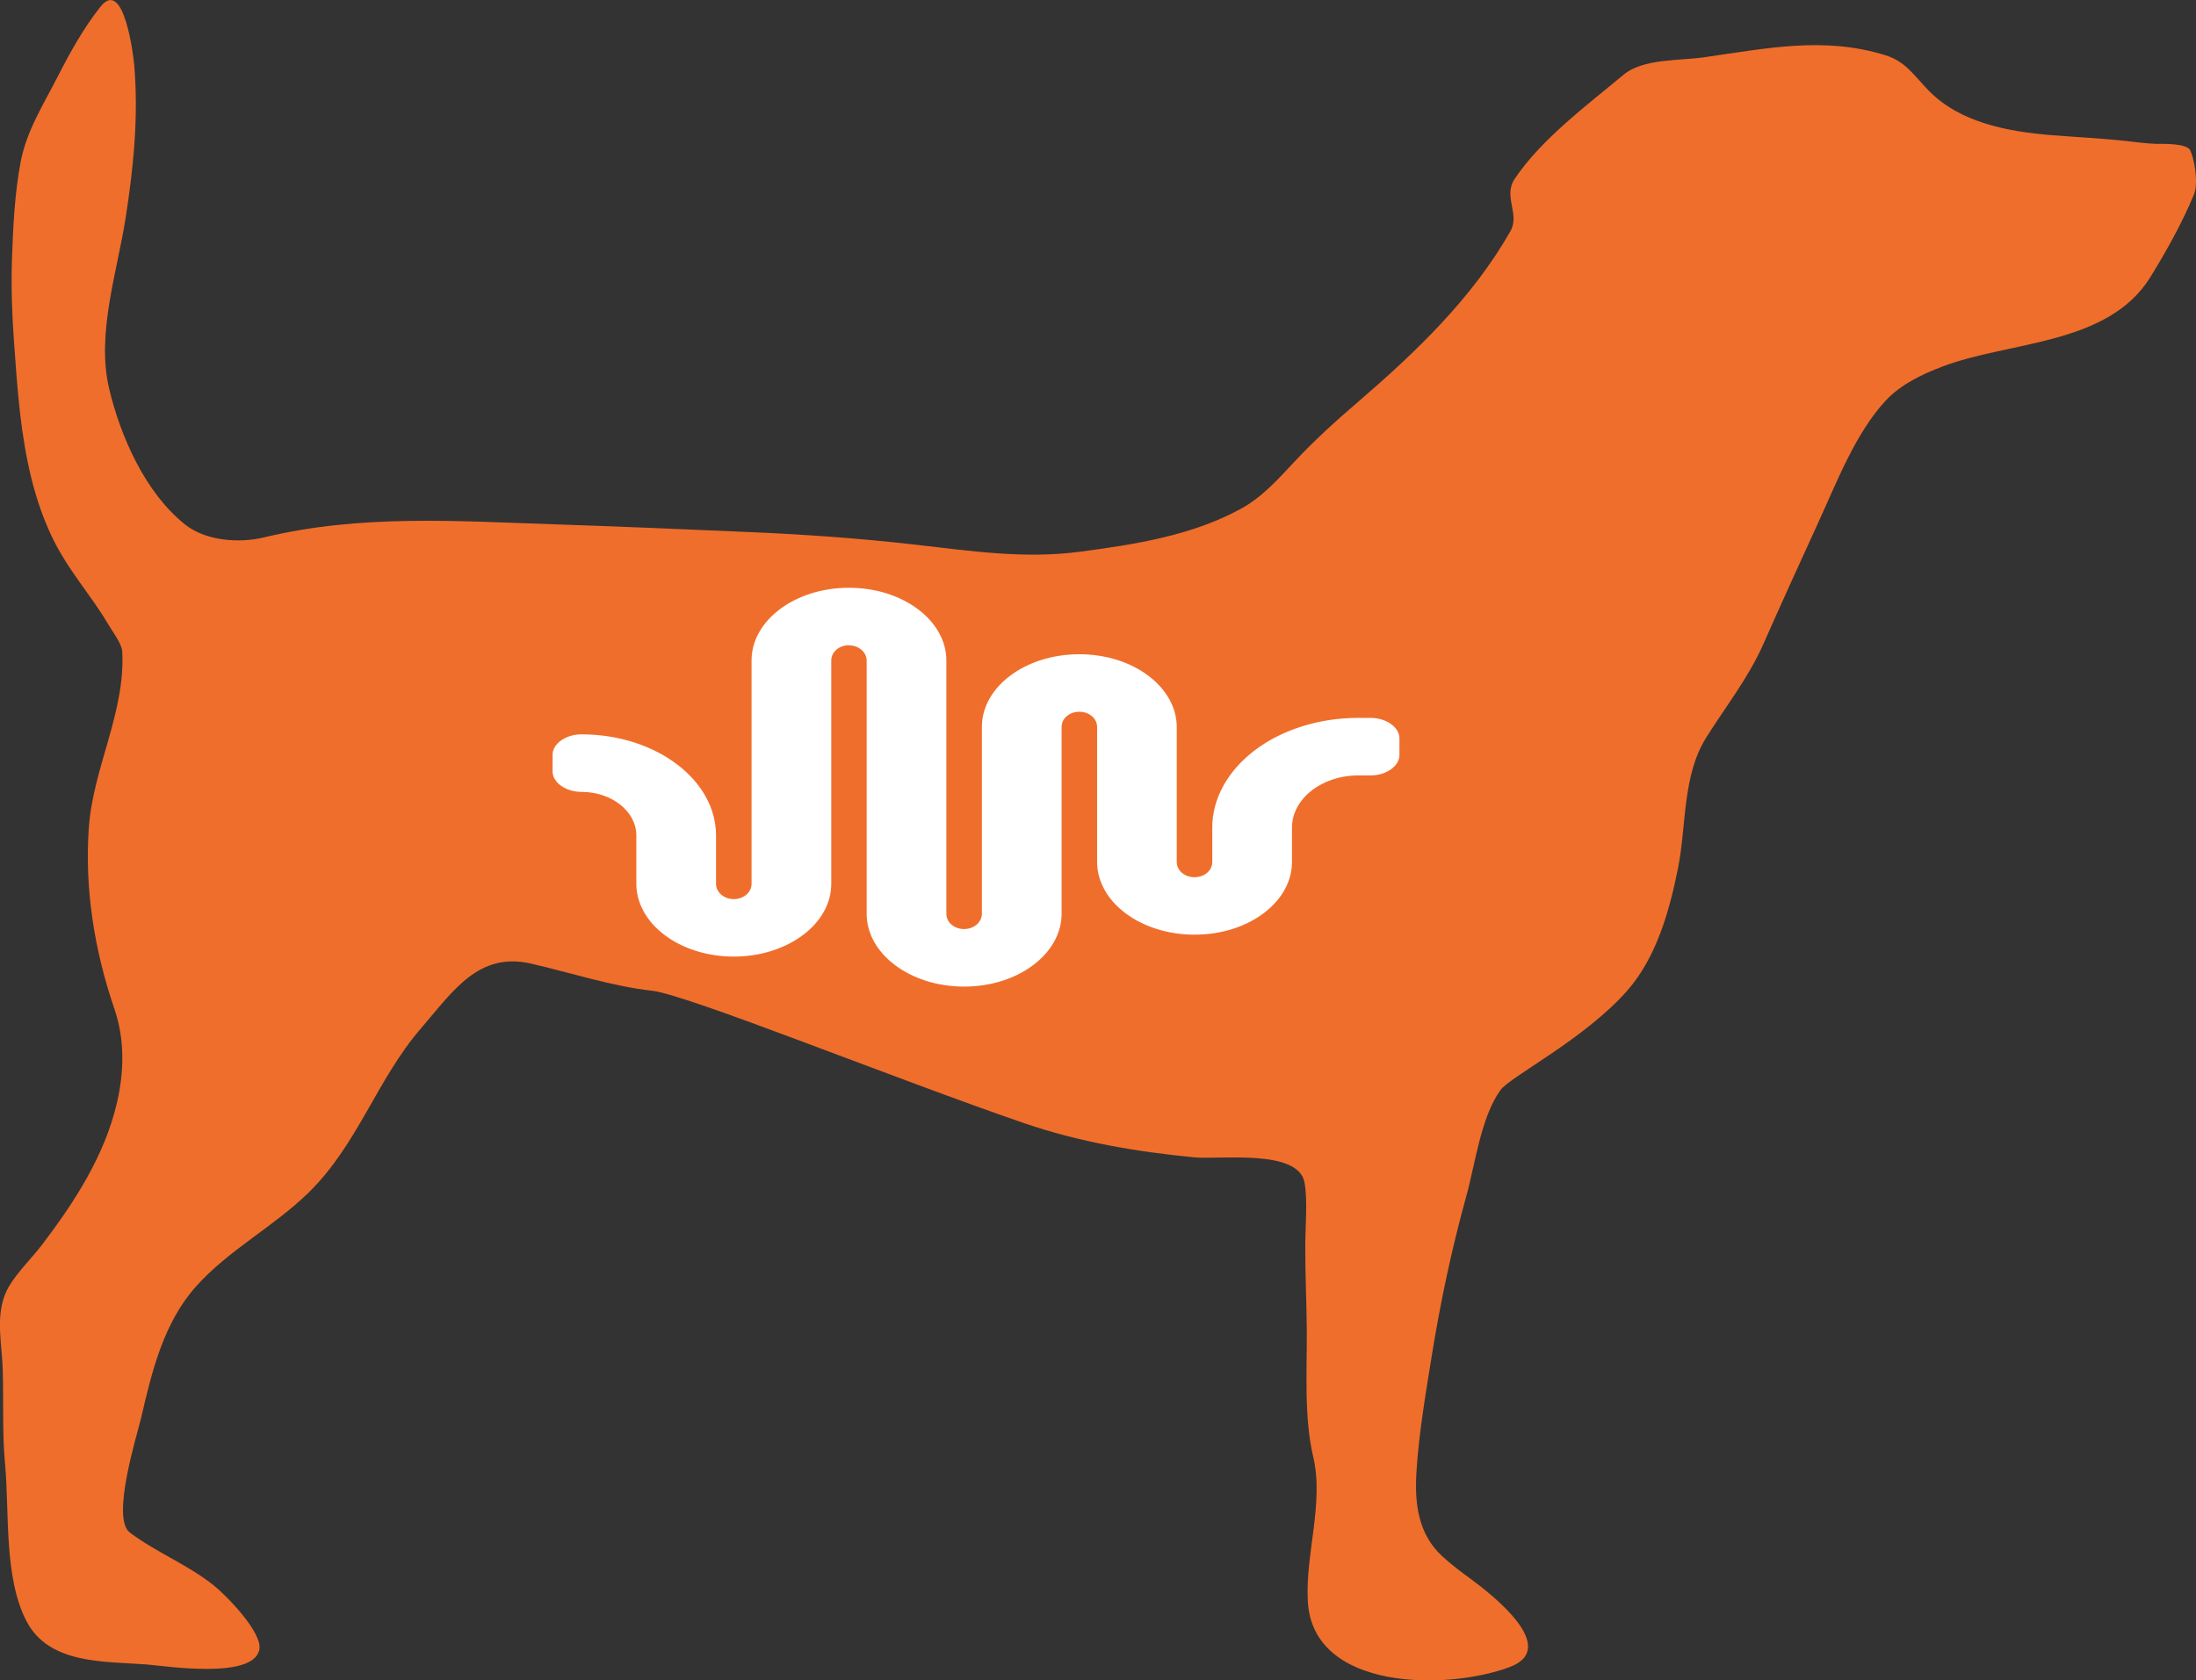
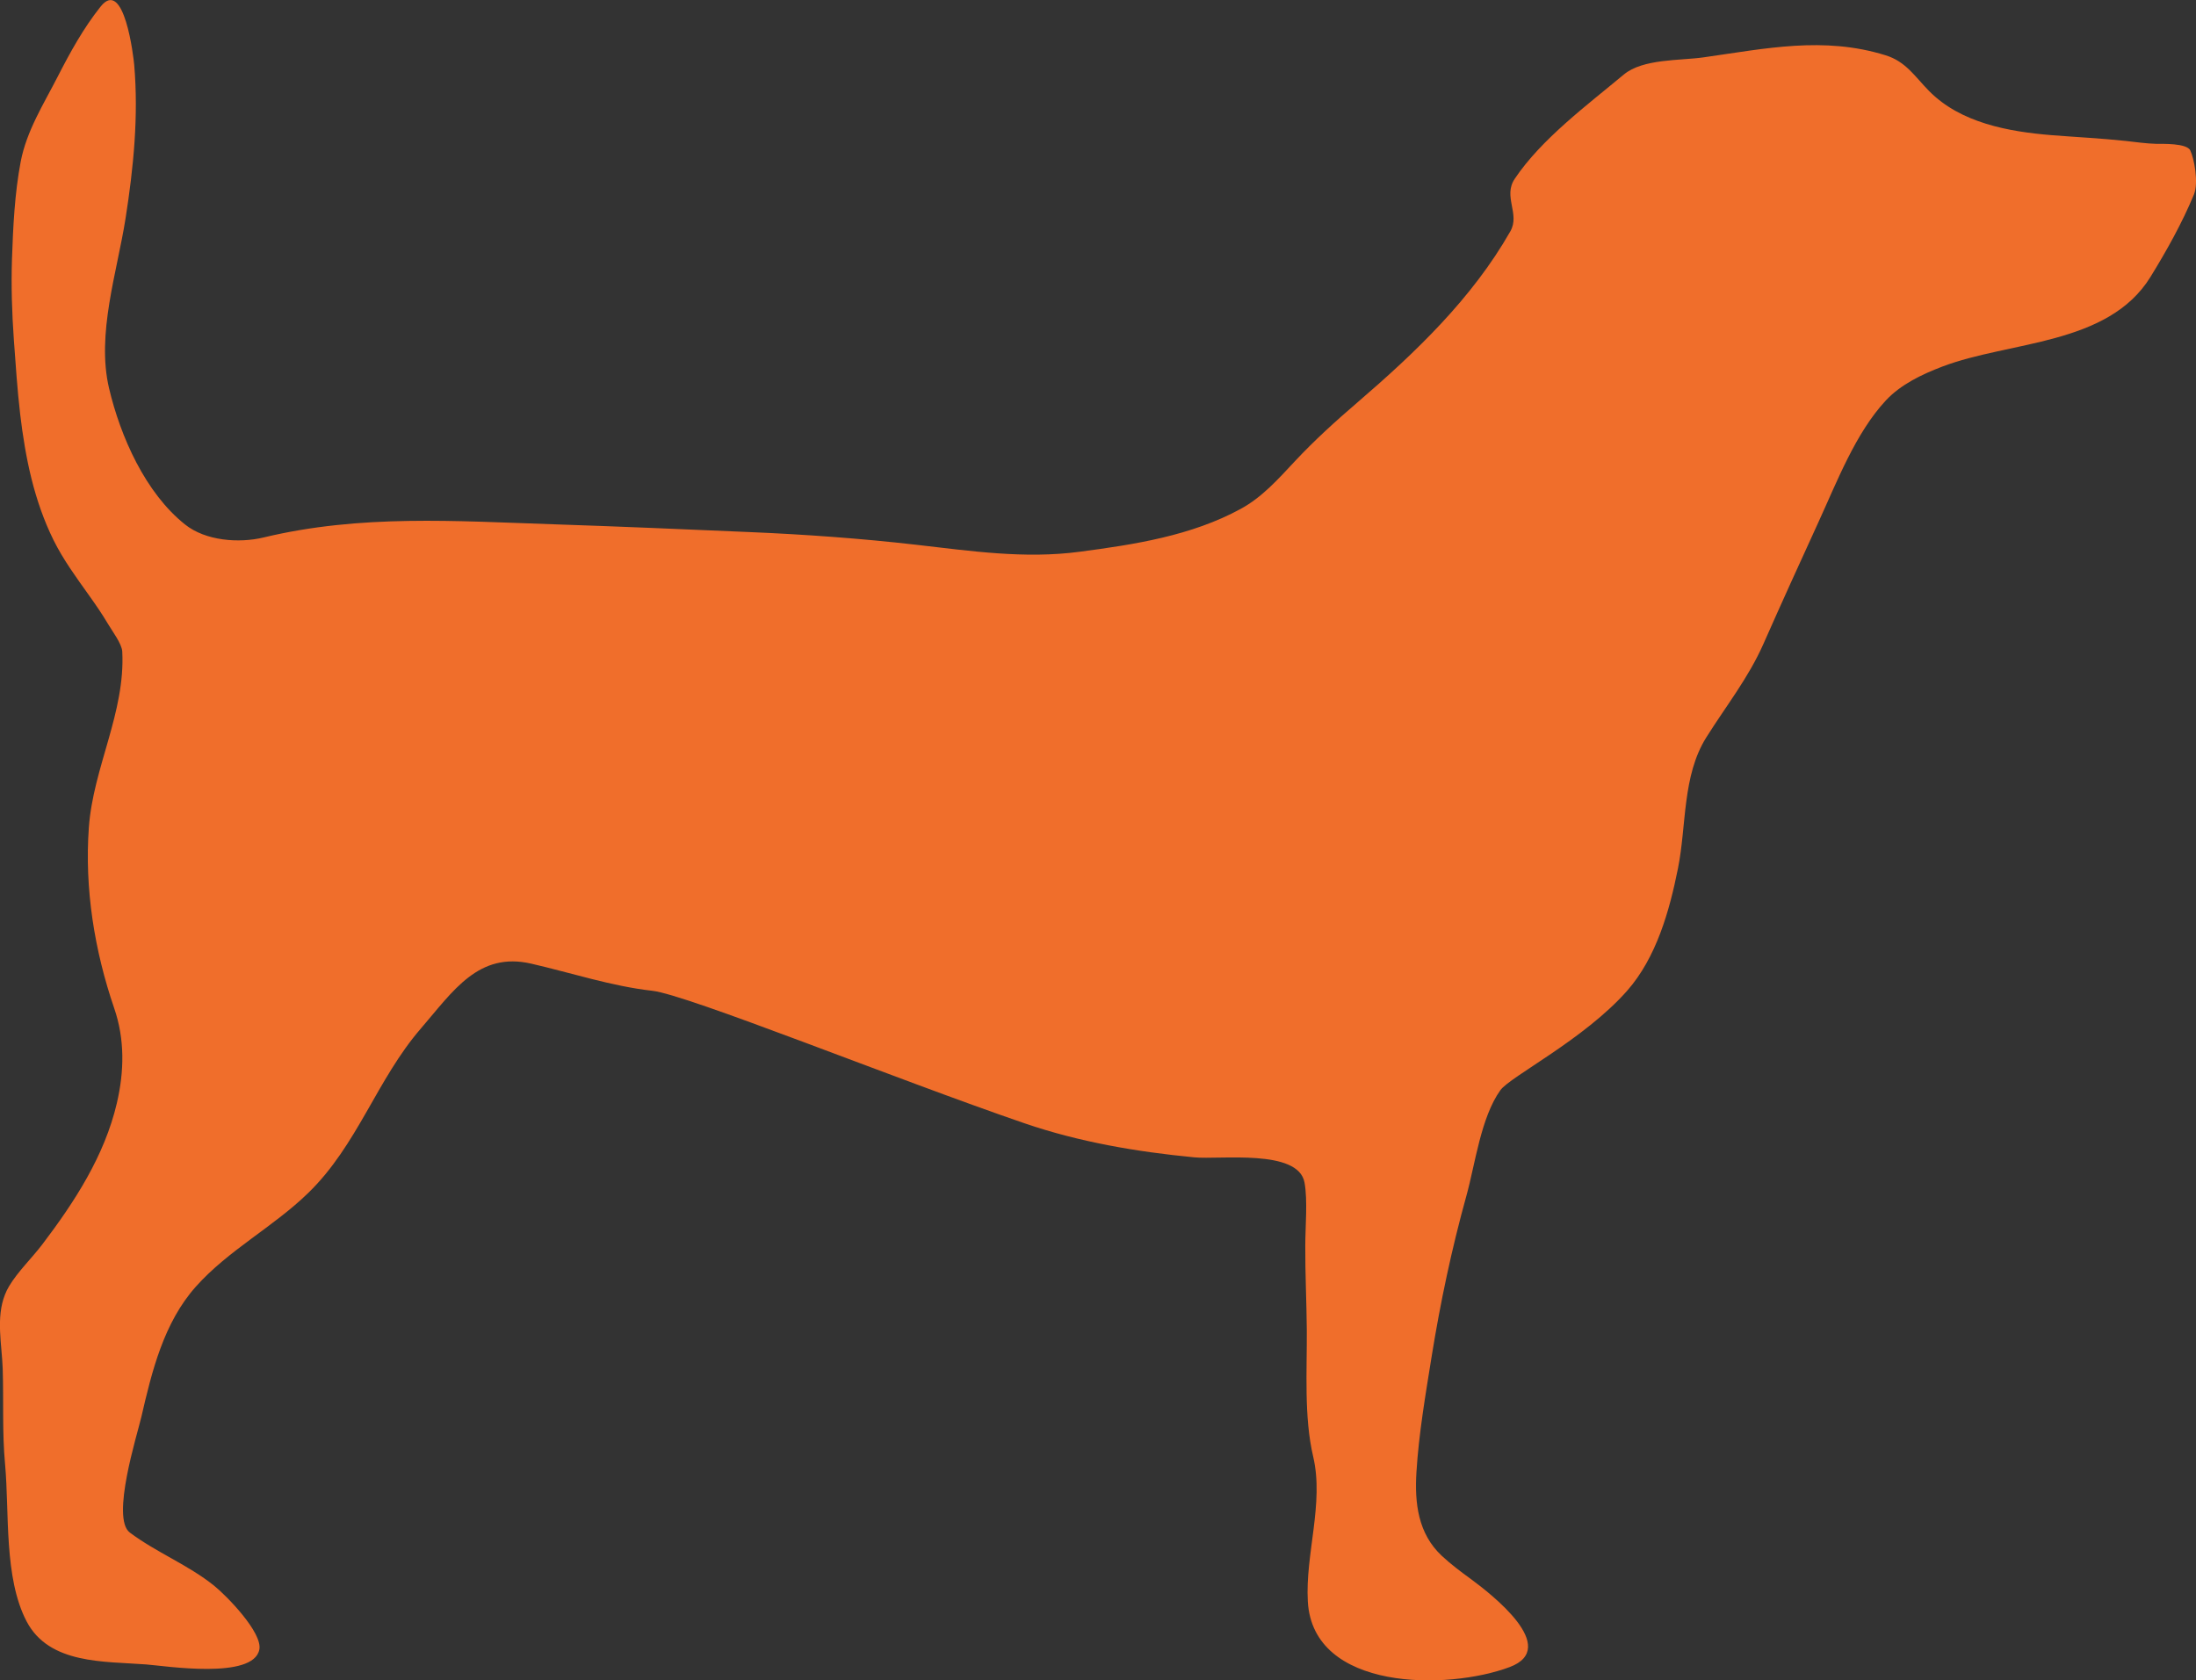
<svg xmlns="http://www.w3.org/2000/svg" id="a" viewBox="0 0 40.559 31.04">
  <rect x="0" y="0" width="40.559" height="31.04" fill="#333333" stroke="none" />
  <defs>
    <clipPath id="b">
      <rect width="40.559" height="31.04" style="fill:none; stroke-width:0px;" />
    </clipPath>
  </defs>
  <g style="clip-path:url(#b);">
    <path d="M40.455,2.78c-.068-.138-.509-.121-.636-.123-.185-.005-.372-.033-.556-.053-.455-.049-.914-.071-1.37-.107-.795-.065-1.682-.225-2.264-.816-.264-.268-.427-.544-.804-.66-1.146-.356-2.216-.123-3.365.039-.43.061-1.117.023-1.469.317-.674.562-1.523,1.192-2.014,1.925-.223.331.103.648-.082.972-.707,1.241-1.751,2.238-2.825,3.161-.404.347-.795.701-1.158,1.09-.306.327-.599.659-.997.876-.908.496-1.964.659-2.976.792-1.015.135-2.016-.015-3.023-.13-1.013-.116-2.043-.19-3.055-.233-1.205-.052-2.412-.104-3.619-.144-1.825-.06-3.579-.188-5.374.243-.457.11-1.072.062-1.449-.239-.734-.583-1.195-1.626-1.405-2.518-.236-1.003.149-2.143.305-3.138.147-.938.241-1.883.16-2.833-.011-.134-.184-1.63-.622-1.078-.317.399-.559.839-.791,1.292-.261.51-.575,1.002-.684,1.573-.111.584-.141,1.211-.161,1.805-.016.496,0,.992.035,1.485.034.46.063.919.117,1.376.095.801.255,1.591.614,2.32.179.362.415.684.648,1.011.127.178.251.357.362.545.073.125.252.359.261.505.059,1.129-.537,2.142-.617,3.252-.081,1.128.103,2.272.468,3.338.198.574.186,1.17.049,1.755-.228.974-.781,1.824-1.377,2.609-.19.25-.454.504-.612.77-.032.052-.057.105-.078.159-.169.429-.056.923-.041,1.368.019.589-.011,1.179.044,1.766.081.894-.025,2.092.397,2.9.417.796,1.433.737,2.208.796.348.026,1.98.286,2.091-.275.061-.312-.6-.99-.836-1.18-.478-.385-1.066-.613-1.556-.981-.353-.266.137-1.809.213-2.137.195-.846.414-1.742,1.007-2.407.601-.674,1.43-1.102,2.074-1.729.914-.888,1.266-2.097,2.084-3.042.596-.692,1.062-1.419,2.036-1.195.731.168,1.49.418,2.235.501.649.072,4.466,1.621,6.878,2.449,1.011.346,2.07.526,3.132.628.475.046,1.922-.161,2.037.466.06.327.014.822.014,1.163-.003.523.024,1.042.028,1.564.005.748-.054,1.603.118,2.336.203.862-.149,1.805-.099,2.677.095,1.657,2.58,1.641,3.727,1.211.948-.356-.345-1.353-.716-1.627-.185-.134-.368-.272-.536-.428-.44-.41-.504-.975-.469-1.545.044-.718.168-1.431.281-2.139.162-1.003.37-1.987.641-2.965.163-.585.267-1.449.628-1.953.181-.253,1.548-.937,2.341-1.837.54-.613.782-1.474.939-2.259.16-.796.078-1.711.523-2.421.364-.58.778-1.099,1.056-1.729.332-.751.672-1.498,1.015-2.247.338-.736.686-1.65,1.247-2.251.278-.297.667-.481,1.041-.624,1.242-.474,3.059-.389,3.843-1.653.296-.48.588-1.002.804-1.524.092-.222.003-.674-.066-.814" style="fill:#f06e2b; stroke-width:0px;" />
-     <path d="M23.993,15.925c0,.199-.051.392-.152.574-.097.176-.237.333-.414.469-.177.135-.383.242-.614.316-.239.077-.491.116-.752.116s-.514-.039-.752-.116c-.23-.074-.437-.181-.614-.316-.177-.135-.316-.293-.413-.469-.101-.182-.152-.375-.152-.574v-2.494c0-.083-.088-.15-.197-.15s-.197.067-.197.15v3.452c0,.199-.051.393-.152.575-.097.176-.236.333-.413.469s-.384.242-.614.316c-.238.077-.491.116-.752.116s-.514-.039-.752-.116c-.23-.074-.437-.181-.614-.316s-.316-.293-.413-.469c-.101-.182-.152-.375-.152-.575v-4.679c0-.083-.089-.15-.197-.15s-.197.067-.197.15v4.128c0,.199-.051.392-.152.574-.098.176-.237.333-.414.469-.177.135-.384.242-.614.316-.239.077-.491.116-.752.116s-.513-.039-.752-.116c-.23-.074-.437-.18-.614-.316-.177-.135-.316-.293-.413-.469-.101-.182-.152-.376-.152-.574v-.894c0-.372-.396-.674-.882-.674-.367,0-.665-.228-.665-.508v-.309c0-.281.298-.508.665-.508.353,0,.695.053,1.018.157.312.101.592.245.832.428.24.183.429.397.56.635.137.247.206.509.206.778v.894c0,.083.088.15.197.15s.197-.067.197-.15v-4.128c0-.199.051-.392.152-.574.097-.176.236-.333.413-.469.177-.135.384-.242.614-.316.239-.077.492-.116.752-.116s.513.039.752.116c.23.074.436.181.614.316.177.135.316.293.413.469.101.182.152.375.152.574v4.679c0,.083.088.15.197.15s.197-.067.197-.15v-3.452c0-.199.051-.392.152-.574.097-.176.236-.333.413-.469.177-.135.384-.242.614-.316.239-.077.492-.116.752-.116s.513.039.752.116c.23.074.437.181.614.316.177.135.316.293.413.469.101.182.152.375.152.574v2.494c0,.083.088.15.197.15s.197-.067.197-.15v-.633c0-.291.075-.574.222-.841.142-.258.346-.488.605-.687.259-.198.562-.354.899-.463.348-.112.717-.169,1.097-.17h.232c.367,0,.665.228.665.508v.309c0,.281-.297.508-.665.508h-.228c-.603,0-1.093.374-1.093.835v.633Z" style="fill:#fff; stroke-width:0px;" />
    <path d="M17.806,18.489c-.275,0-.542-.041-.792-.122-.244-.079-.464-.192-.653-.337-.191-.146-.342-.318-.448-.509-.112-.202-.168-.417-.168-.638v-4.679s-.025-.019-.066-.019c-.04,0-.063.018-.066.024v4.123c.001.221-.056.435-.167.638-.107.192-.258.363-.449.51-.189.145-.409.258-.653.336-.502.163-1.082.163-1.584,0-.245-.079-.464-.192-.653-.336-.192-.147-.343-.318-.448-.509-.112-.203-.169-.417-.169-.638v-.894c0-.299-.337-.543-.751-.543-.439,0-.796-.287-.796-.64v-.309c0-.352.357-.639.796-.639.367,0,.723.055,1.059.163.327.106.62.257.871.449.254.194.455.422.596.676.147.266.222.549.222.842v.894s.025.019.066.019.063-.018.066-.024v-4.123c-.001-.222.056-.436.167-.638.106-.192.257-.363.448-.509.189-.144.408-.258.653-.337.502-.162,1.082-.162,1.585,0,.244.079.464.192.653.337.191.146.342.317.448.509.112.202.168.417.168.638v4.679s.025.019.066.019.063-.018.066-.024v-3.447c-.001-.221.056-.436.167-.638.106-.192.257-.364.449-.51.189-.145.409-.258.653-.337.504-.162,1.081-.162,1.584,0,.245.079.465.193.653.337.191.146.342.318.448.51.112.202.169.417.169.638v2.494s.025.019.065.019.063-.018.066-.024v-.628c0-.314.079-.618.238-.905.151-.273.366-.518.64-.728.271-.207.587-.369.938-.483.361-.116.743-.176,1.138-.176h.232c.439,0,.796.287.796.639v.309c0,.352-.357.639-.796.639h-.228c-.53,0-.961.316-.961.704v.633c0,.221-.057.436-.168.638-.106.191-.256.363-.449.51-.189.145-.409.258-.653.337-.504.162-1.082.162-1.584,0-.245-.079-.465-.193-.653-.337-.192-.147-.343-.318-.448-.51-.112-.203-.169-.417-.169-.638v-2.494s-.025-.019-.065-.019-.063.018-.066.024v3.447c.001.221-.056.436-.168.638-.105.191-.256.362-.448.509-.189.145-.409.258-.653.337-.251.081-.517.122-.792.122ZM15.679,11.922c.181,0,.328.126.328.281v4.679c0,.177.046.349.135.511.089.16.216.304.378.428.165.126.359.226.575.296.449.145.973.145,1.423,0,.216-.07.409-.169.575-.296.163-.125.29-.268.378-.428.09-.163.136-.335.136-.511v-3.452c0-.158.144-.281.328-.281s.328.124.328.281v2.494c0,.176.046.348.136.511.088.16.216.304.378.428.165.126.358.225.575.295.449.145.971.145,1.423,0,.216-.07.409-.169.574-.295.163-.125.29-.269.378-.428.09-.163.135-.335.135-.511v-.633c0-.533.549-.966,1.224-.966h.228c.289,0,.533-.172.533-.377v-.309c0-.204-.244-.377-.533-.377h-.232c-.367,0-.723.056-1.057.164-.323.104-.612.253-.859.442-.245.187-.436.405-.57.646-.137.247-.206.509-.206.777v.633c0,.158-.144.281-.328.281s-.328-.124-.328-.281v-2.494c0-.176-.046-.348-.136-.511-.089-.16-.216-.304-.378-.428-.165-.126-.358-.226-.575-.296-.451-.145-.972-.145-1.423,0-.216.07-.409.169-.574.295-.163.124-.29.268-.378.428-.09.163-.135.334-.135.511v3.452c0,.155-.147.282-.328.282-.184,0-.328-.124-.328-.282v-4.679c0-.177-.046-.349-.135-.511-.089-.16-.216-.304-.378-.428-.166-.126-.359-.226-.575-.296-.45-.145-.973-.145-1.423,0-.216.07-.409.169-.574.295-.162.124-.29.268-.378.428-.09.162-.135.334-.135.511v4.128c0,.155-.147.281-.328.281s-.328-.126-.328-.281v-.894c0-.247-.064-.488-.189-.715-.123-.223-.3-.423-.525-.595-.228-.174-.494-.311-.793-.408-.31-.1-.639-.151-.978-.151-.289,0-.534.172-.534.377v.309c0,.204.244.377.534.377.559,0,1.013.361,1.013.805v.894c0,.176.046.348.136.511.088.16.215.304.378.428.165.126.358.225.574.295.45.146.972.146,1.423,0,.216-.07.41-.169.575-.295.163-.124.29-.268.379-.428.09-.163.135-.335.135-.511v-4.128c0-.155.147-.281.328-.281Z" style="fill:#f06e2b; stroke-width:0px;" />
  </g>
</svg>